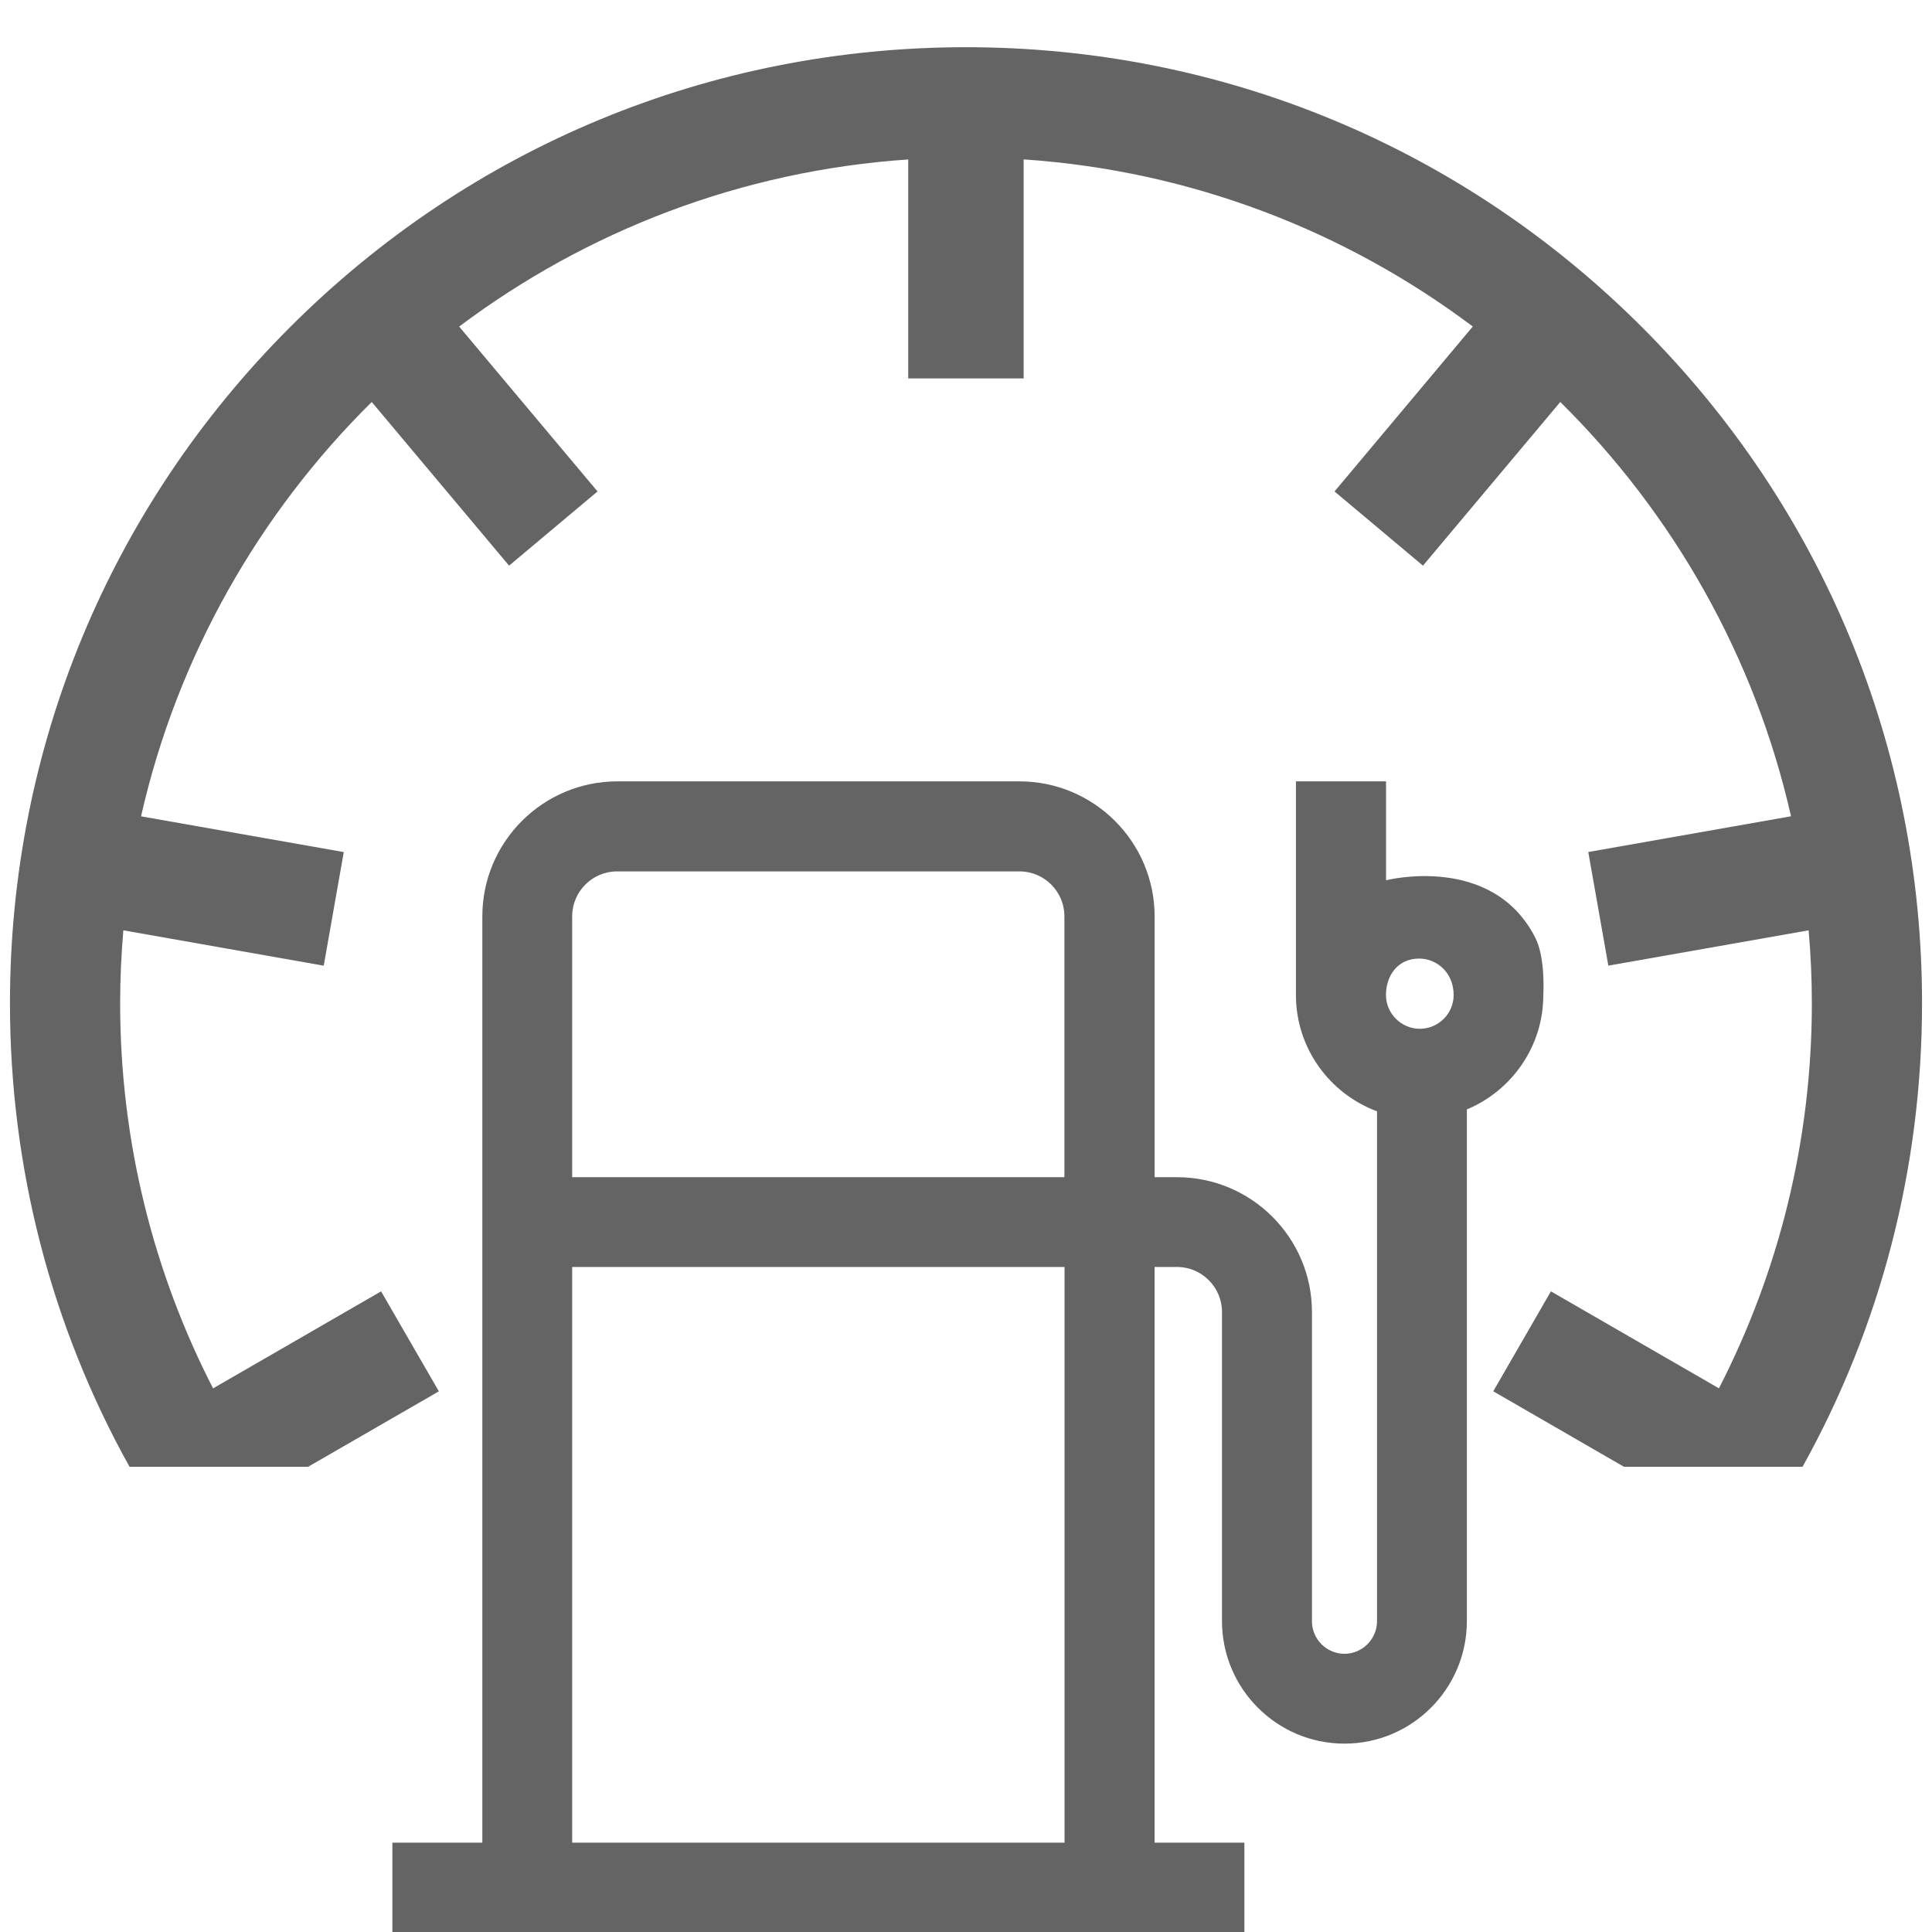
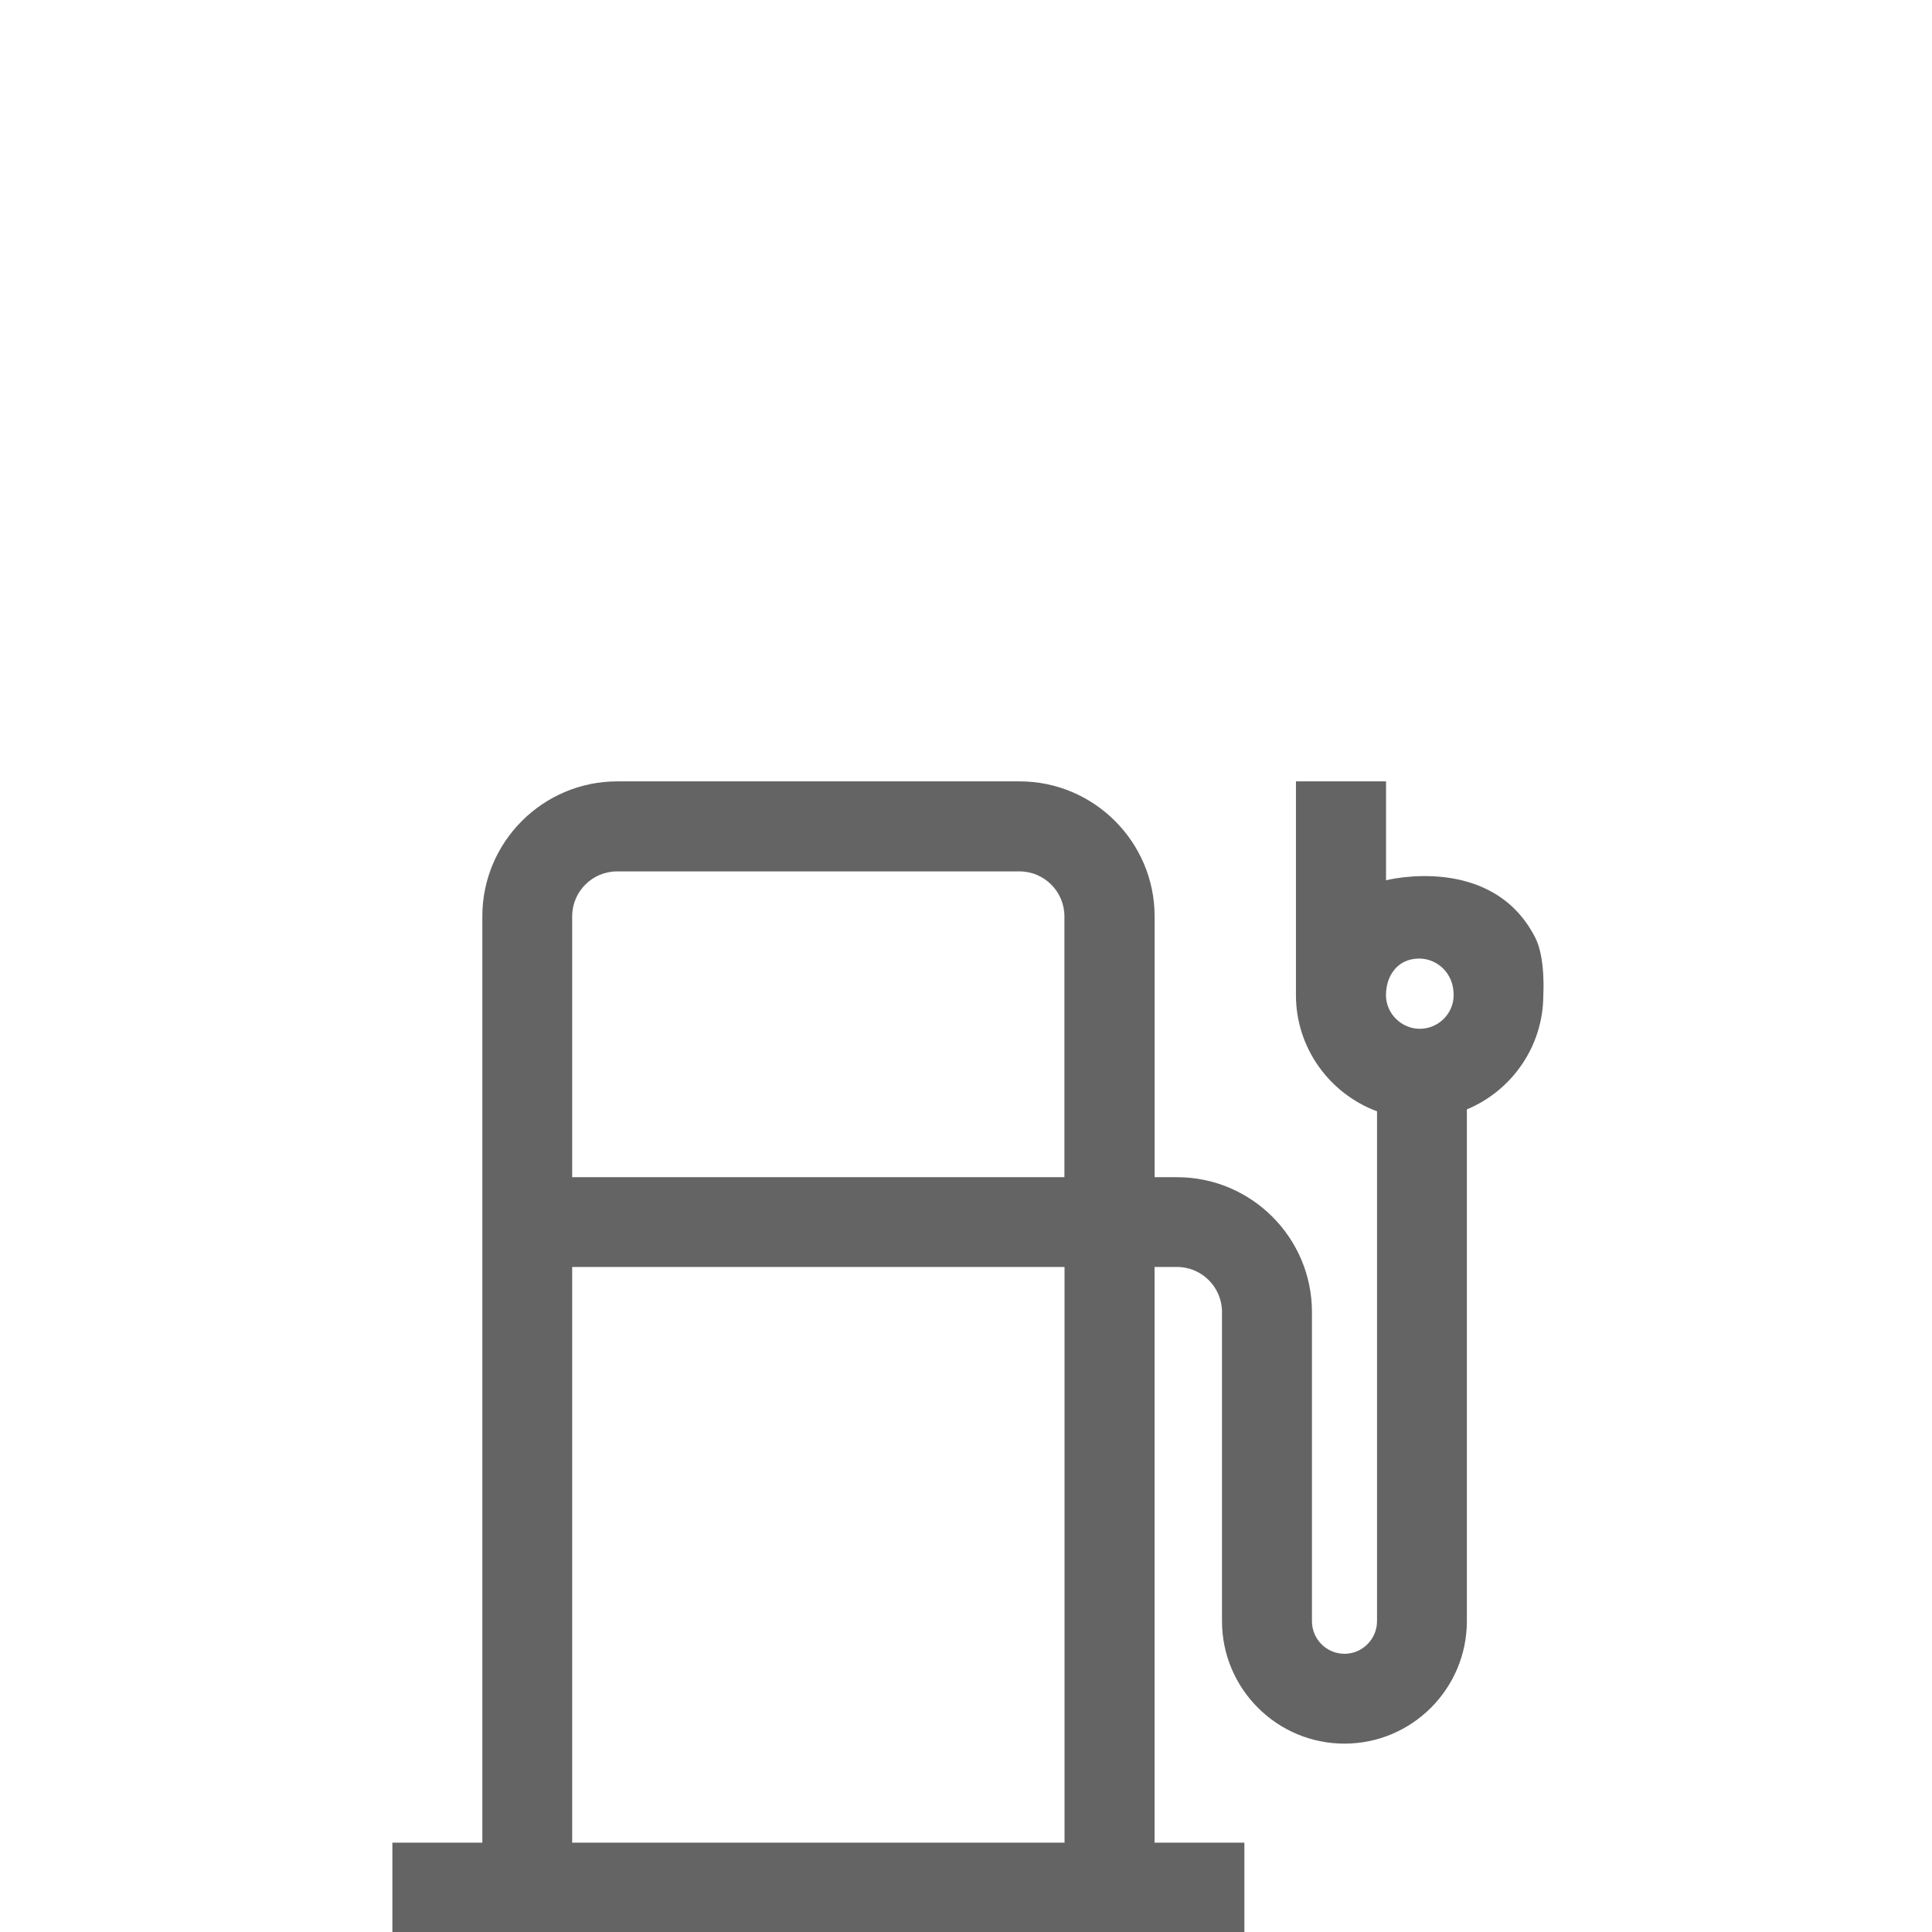
<svg xmlns="http://www.w3.org/2000/svg" version="1.1" id="Capa_1" x="0px" y="0px" width="32px" height="32px" viewBox="0 0 32 32" enable-background="new 0 0 32 32" xml:space="preserve">
  <path fill="#646464" d="M25.562,16.482c0,0,0.04-0.616-0.134-0.953c-0.714-1.4-2.471-0.949-2.471-0.949v-1.638h-1.492v1.492v1.378  v0.672c0,0.88,0.562,1.633,1.343,1.923v8.444c0,0.299-0.245,0.541-0.538,0.541c-0.299,0-0.54-0.242-0.54-0.541v-5.12  c0-1.23-1.002-2.233-2.235-2.233h-0.371v-4.321c0-1.231-1.004-2.235-2.236-2.235h-6.664c-1.233,0-2.235,1.004-2.235,2.235V30.52  h-1.49v1.489h14.112V30.52h-1.488v-9.535h0.373c0.408,0,0.744,0.334,0.744,0.745v5.12c0,1.12,0.909,2.03,2.028,2.03  s2.028-0.91,2.028-2.03v-8.475C25.04,18.065,25.562,17.331,25.562,16.482 M17.632,30.52H9.477v-9.535h8.155V30.52L17.632,30.52z   M17.632,19.498H9.477v-4.321c0-0.41,0.334-0.744,0.744-0.744h6.666c0.408,0,0.743,0.333,0.743,0.744v4.321H17.632z M24.077,16.482  c0,0.308-0.254,0.558-0.561,0.558c-0.306,0-0.56-0.254-0.56-0.558c0-0.316,0.189-0.605,0.549-0.605  C23.786,15.875,24.077,16.099,24.077,16.482z" />
  <g>
-     <path fill="#646464" d="M27.197,5.419C24.206,2.429,20.229,0.782,16,0.782c-4.229,0-8.206,1.647-11.196,4.637   C1.813,8.41,0.165,12.387,0.165,16.616c0,2.731,0.688,5.356,1.98,7.678h2.959l2.165-1.249l-0.957-1.656l-2.783,1.607   c-0.983-1.914-1.539-4.083-1.539-6.38c0-0.406,0.019-0.809,0.053-1.207l3.319,0.586l0.332-1.882l-3.358-0.592   c0.601-2.649,1.953-5.016,3.821-6.863l2.275,2.711L9.897,8.14L7.605,5.409c2.102-1.578,4.66-2.58,7.438-2.768v3.627h1.912V2.64   c2.779,0.188,5.338,1.19,7.439,2.768L22.104,8.14l1.465,1.229l2.274-2.711c1.868,1.846,3.222,4.213,3.822,6.862l-3.358,0.592   l0.332,1.882l3.318-0.585c0.034,0.398,0.053,0.8,0.053,1.207c0,2.296-0.556,4.465-1.539,6.379l-2.783-1.606l-0.955,1.655   l2.164,1.25h2.959c1.293-2.323,1.979-4.946,1.979-7.678C31.835,12.387,30.188,8.41,27.197,5.419z" />
-   </g>
+     </g>
</svg>